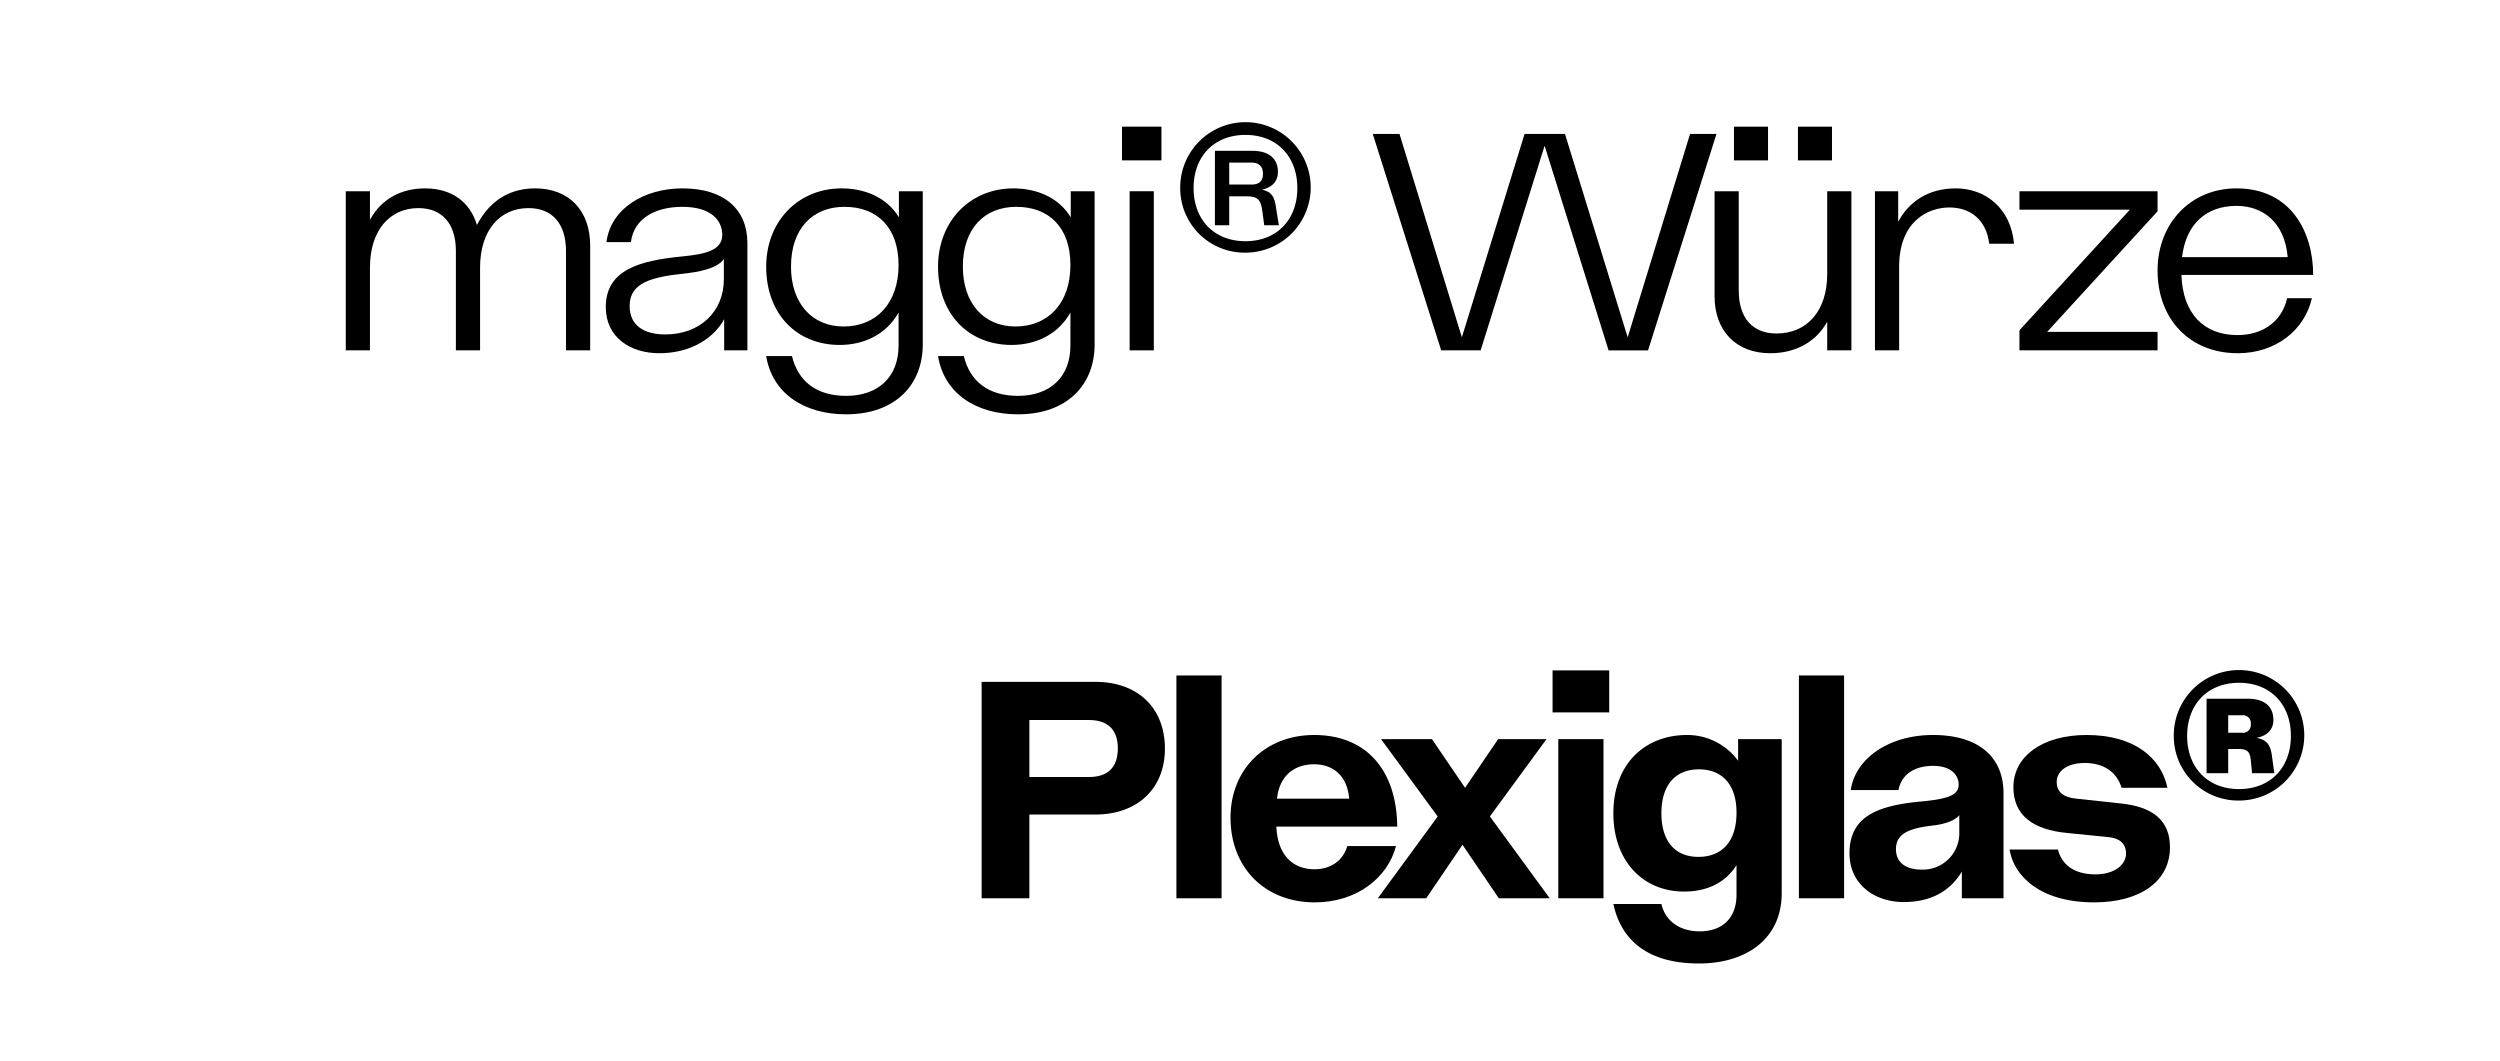
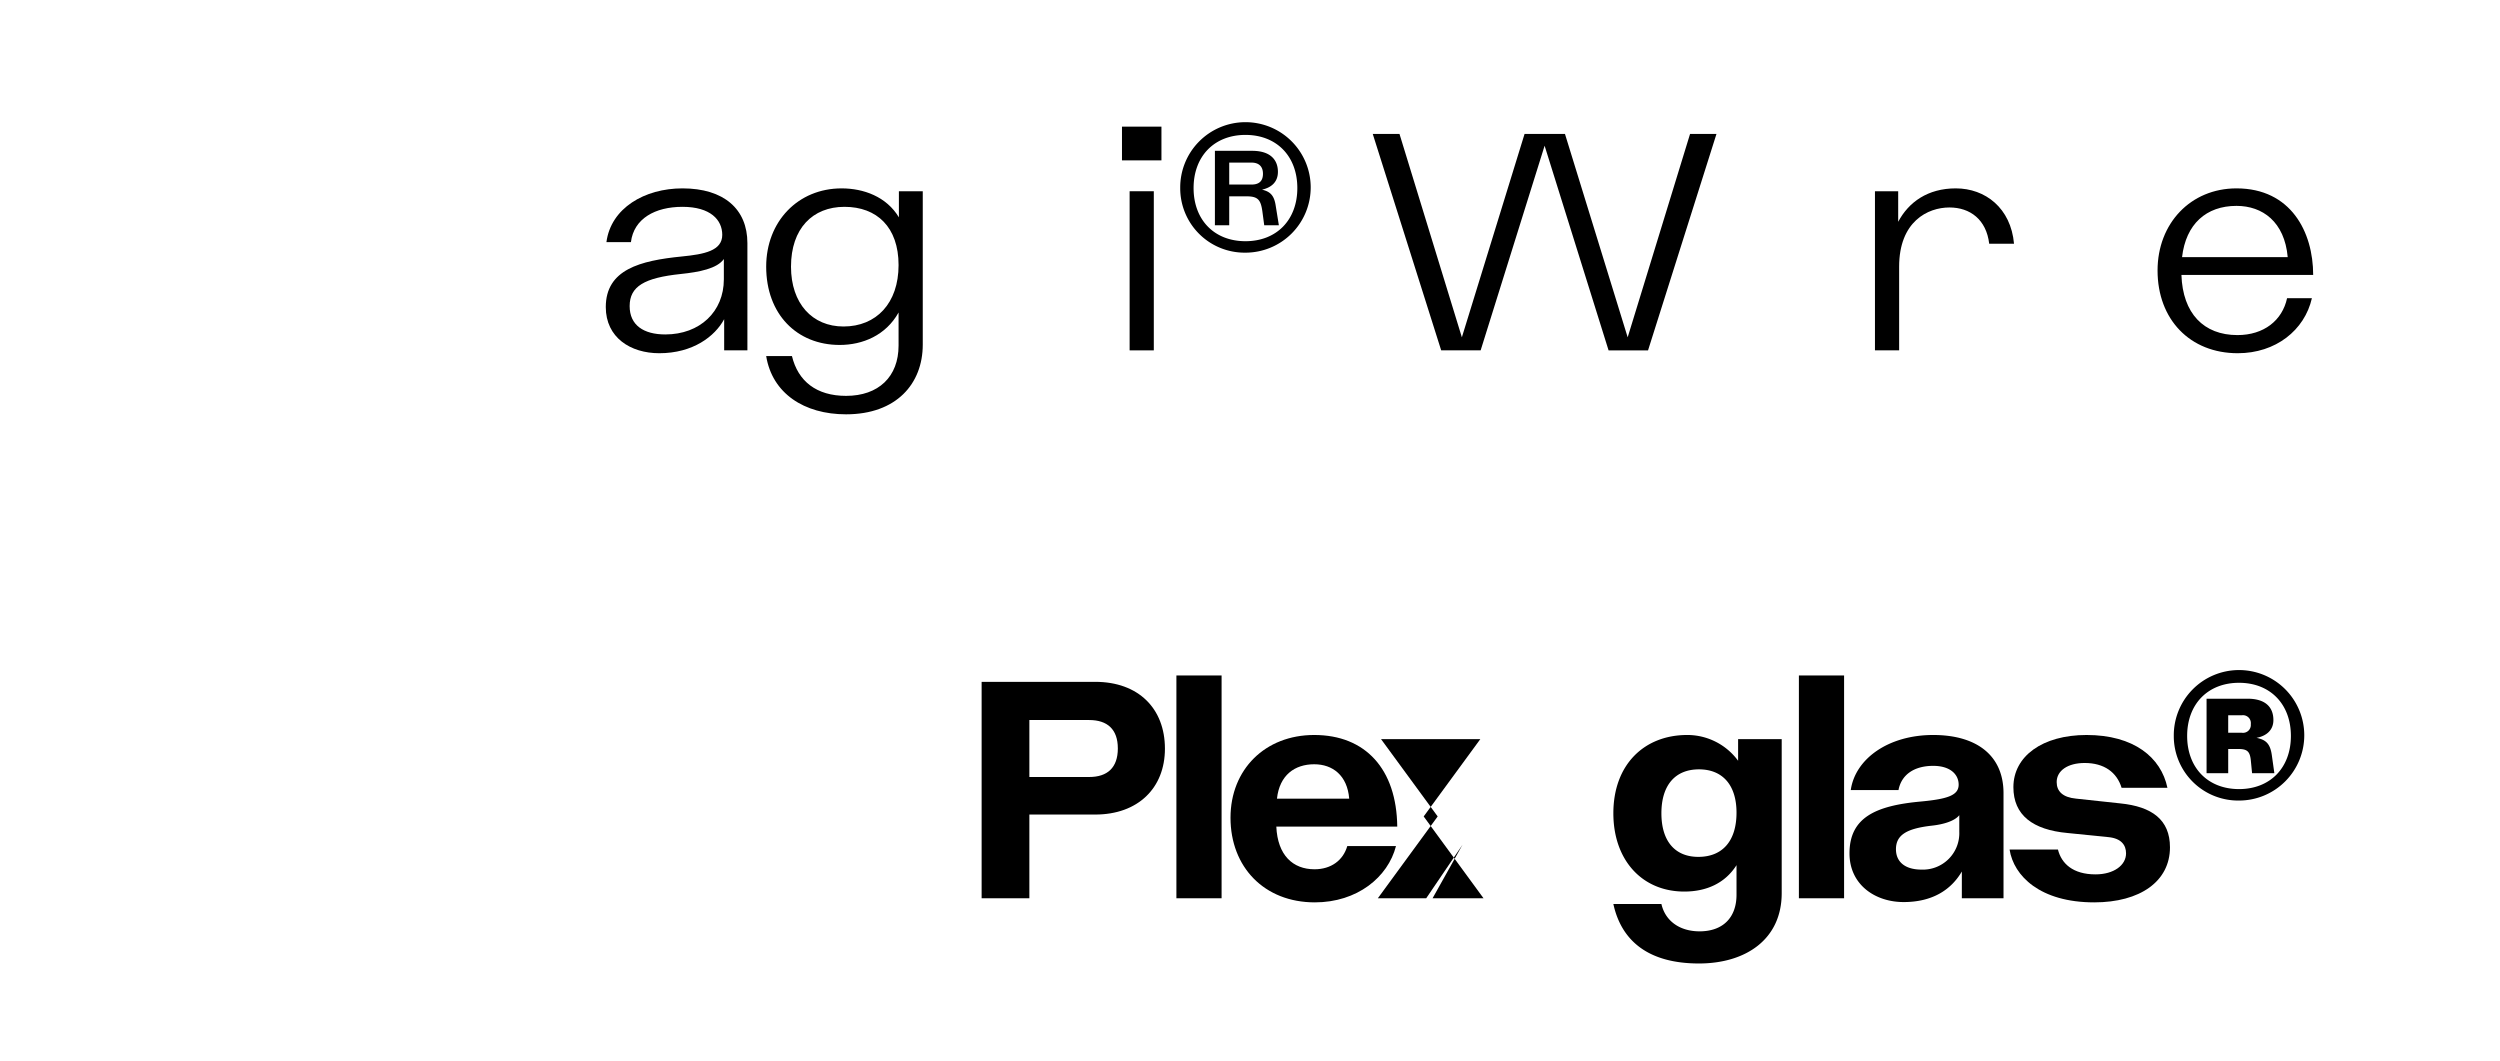
<svg xmlns="http://www.w3.org/2000/svg" viewBox="0 0 706.99 300" height="300" width="706.99">
  <g>
    <g>
-       <path d="M97.784,54.082h6.839v8.1c3.24-6.031,9-8.91,15.57-8.91,7.559,0,12.779,3.87,14.669,10.35,3.96-7.471,9.9-10.35,16.469-10.35,9.629,0,15.57,6.3,15.57,16.2V99.08h-6.84V71c0-7.649-3.78-12.149-10.62-12.149-8.009,0-13.679,6.209-13.679,16.829v23.4h-6.84V71c0-7.649-3.78-12.149-10.62-12.149-8.009,0-13.679,6.209-13.679,16.829v23.4H97.784Z" />
      <path d="M171.314,86.841c0-10.619,9.719-13.14,21.509-14.31,6.389-.63,11.429-1.62,11.429-6.12,0-4.229-3.33-7.92-11.25-7.92-7.739,0-13.769,3.33-14.579,9.99h-6.929c1.259-9.629,10.8-15.209,21.508-15.209,11.7,0,18.36,5.85,18.36,15.479V99.08h-6.57V90.261c-2.61,4.859-8.82,9.629-18.359,9.629C178.333,99.89,171.314,95.48,171.314,86.841Zm33.389-7.83v-5.76c-1.891,2.7-6.93,3.689-12.151,4.23-10.349,1.08-14.489,3.51-14.489,9.09,0,5.4,3.96,8.009,10.08,8.009C197.953,94.58,204.7,88.1,204.7,79.011Z" />
      <path d="M216.673,100.7h7.29c1.71,7.11,6.93,11.25,15.3,11.25,9.18,0,14.85-5.4,14.85-14.221V88.37c-3.6,6.481-10.169,9.18-16.65,9.18-12.149,0-20.789-8.73-20.789-22.139,0-12.779,9-22.139,21.329-22.139,6.21,0,12.69,2.34,16.2,8.19v-7.38h6.75V97.46c0,11.07-7.47,19.709-21.69,19.709C227.383,117.169,218.383,111.229,216.673,100.7Zm37.439-25.739c0-10.71-6.119-16.47-15.3-16.47-9,0-15.12,6.12-15.12,16.92,0,10.44,6.03,16.92,14.849,16.92C247.812,92.331,254.112,85.761,254.112,74.961Z" />
-       <path d="M265.273,100.7h7.29c1.71,7.11,6.93,11.25,15.3,11.25,9.179,0,14.849-5.4,14.849-14.221V88.37c-3.6,6.481-10.169,9.18-16.649,9.18-12.149,0-20.789-8.73-20.789-22.139,0-12.779,9-22.139,21.329-22.139,6.21,0,12.689,2.34,16.2,8.19v-7.38h6.75V97.46c0,11.07-7.47,19.709-21.689,19.709C275.983,117.169,266.983,111.229,265.273,100.7Zm37.438-25.739c0-10.71-6.119-16.47-15.3-16.47-9,0-15.121,6.12-15.121,16.92,0,10.44,6.031,16.92,14.85,16.92C296.412,92.331,302.711,85.761,302.711,74.961Z" />
      <path d="M317.292,35.812h11.16v9.54h-11.16Zm2.161,18.27h6.839v45h-6.839Z" />
      <path d="M333.762,53.183a18.45,18.45,0,1,1,18.449,18.268A18.208,18.208,0,0,1,333.762,53.183Zm33.118,0c0-9-5.849-15.031-14.669-15.031s-14.67,6.031-14.67,15.031,5.85,15.029,14.67,15.029S366.88,62.182,366.88,53.183ZM343.572,42.652H354.1c5.22,0,7.29,2.611,7.29,5.941,0,3.058-2.07,4.5-4.5,5.039,2.25.54,3.42,1.53,3.869,4.5l.9,5.58h-4.14l-.54-4.051c-.45-3.059-1.17-4.139-4.41-4.139h-4.949v8.19h-4.05Zm13.589,6.48c0-1.98-1.08-3.15-3.24-3.15h-6.3v6.21h6.3C356.081,52.192,357.161,51.2,357.161,49.132Z" />
      <path d="M388.21,37.883h7.56L413.41,95.39l17.729-57.507h11.429L460.3,95.39l17.64-57.507h7.47l-19.35,61.2H454.9l-18.09-57.868L418.719,99.08H407.56Z" />
-       <path d="M484.871,83.78v-29.7h6.838V82.161c0,7.65,3.781,12.149,10.71,12.149,8.46,0,14.31-6.209,14.31-16.829v-23.4h6.84v45h-6.84v-8.1c-3.33,6.031-9.359,8.91-16.109,8.91C490.9,99.89,484.871,93.5,484.871,83.78Zm5.489-47.968h9.63v9.54h-9.63Zm18.089,0h9.63v9.54h-9.63Z" />
      <path d="M530.23,54.082H536.8v8.64c2.97-5.58,8.37-9.45,16.29-9.45,8.369,0,15.57,5.58,16.469,15.659h-7.019c-.811-6.839-5.4-10.259-11.25-10.259-6.12,0-14.219,3.96-14.219,16.739V99.08h-6.84Z" />
-       <path d="M571.09,93.41,602.319,59.3H571.09v-5.22h39.059v5.669L578.919,93.86h31.23v5.22H571.09Z" />
      <path d="M610.149,76.491c0-13.32,9.359-23.219,22.319-23.219,15.389,0,21.689,12.33,21.689,24.479H616.9c.359,10.89,6.3,17.01,15.839,17.01,7.469,0,12.689-4.141,14.039-10.44h7.02c-2.07,9.089-10.259,15.569-20.969,15.569C619.329,99.89,610.149,90.351,610.149,76.491Zm22.319-18.269c-8.55,0-14.309,5.13-15.389,14.489h29.878C646.057,62.722,639.847,58.222,632.468,58.222Z" />
    </g>
    <g>
      <path d="M277.6,192.822h32.129c12.239,0,19.709,7.56,19.709,18.9,0,11.159-7.65,18.629-19.709,18.629H291.1v23.668H277.6Zm38.519,18.81c0-5.4-2.97-8.01-8.1-8.01H291.1v16.109h16.919C313.152,219.731,316.122,217.121,316.122,211.632Z" />
      <path d="M332.682,191.022h12.779v63H332.682Z" />
      <path d="M347.983,231.251c0-13.68,9.809-23.4,23.669-23.4,14.489,0,23.308,9.629,23.488,25.918h-34.2c.36,8.1,4.68,12.06,10.8,12.06,4.679,0,8.1-2.52,9.269-6.569h13.77c-2.25,8.818-10.98,15.928-22.95,15.928C357.522,255.189,347.983,245.2,347.983,231.251Zm23.669-15.12c-5.49,0-9.81,3.059-10.53,9.72h20.429C381.011,219.28,376.872,216.131,371.652,216.131Z" />
-       <path d="M413.589,238.9l-10.258,15.119h-13.68l16.919-23.128-16.02-21.87h14.4l9.36,13.77,9.359-13.77h13.68l-16.019,21.87,16.918,23.128h-14.4Z" />
-       <path d="M439.061,189.582h16.02v11.88h-16.02Zm1.62,19.439H453.46v45H440.681Z" />
+       <path d="M413.589,238.9l-10.258,15.119h-13.68l16.919-23.128-16.02-21.87h14.4h13.68l-16.019,21.87,16.918,23.128h-14.4Z" />
      <path d="M456.25,255.64h13.589c1.08,4.769,5.13,7.739,10.8,7.739,6.569,0,10.44-3.87,10.44-10.349v-8.37c-3.241,5.13-8.55,7.47-14.76,7.47-11.969,0-20.069-8.91-20.069-22.139,0-13.769,8.73-22.139,20.879-22.139a17.806,17.806,0,0,1,14.4,7.29v-6.121h12.329v43.558c0,13.141-10.26,19.89-23.4,19.89C466.06,272.469,458.5,265.989,456.25,255.64Zm34.829-25.829c0-7.83-3.96-12.24-10.62-12.24s-10.62,4.41-10.62,12.42c0,7.919,3.87,12.328,10.44,12.328C487.119,242.319,491.079,237.82,491.079,229.811Z" />
      <path d="M508.72,191.022H521.5v63H508.72Z" />
      <path d="M523.03,241.33c0-10.079,7.29-13.5,20.249-14.669,7.649-.721,10.62-1.8,10.62-4.77,0-2.79-2.25-5.31-7.2-5.31-5.4,0-9,2.52-9.81,6.84h-13.5c1.26-8.82,10.619-15.569,23.309-15.569,12.149,0,19.889,5.668,19.889,16.469v29.7H554.8V246.46c-3.059,5.22-8.369,8.64-16.469,8.64S523.03,250.149,523.03,241.33Zm31.049-6.12v-4.68c-1.26,1.62-4.411,2.611-7.831,2.971-7.019.81-10.079,2.609-10.079,6.659,0,3.6,2.61,5.76,7.2,5.76A10.3,10.3,0,0,0,554.079,235.21Z" />
      <path d="M568.3,240.25h13.68c.99,3.96,4.229,7.02,10.619,7.02,5.22,0,8.64-2.61,8.64-5.94,0-2.34-1.35-4.229-4.949-4.59l-11.61-1.17c-9.809-.9-15.3-5.04-15.3-12.96,0-8.728,8.19-14.758,20.7-14.758,13.319,0,21.059,6.3,22.859,14.939h-12.96c-1.35-4.41-4.949-7.021-10.439-7.021-4.77,0-7.92,2.161-7.92,5.4,0,2.609,1.71,4.32,5.49,4.68l12.51,1.349c8.909.9,14.039,4.59,14.039,12.42,0,9.629-8.46,15.569-21.419,15.569C576.938,255.189,569.468,247.72,568.3,240.25Z" />
      <path d="M614.739,208.122a18.45,18.45,0,1,1,18.449,18.269A18.208,18.208,0,0,1,614.739,208.122Zm33.118,0c0-9-5.85-15.03-14.669-15.03s-14.67,6.03-14.67,15.03,5.85,15.029,14.67,15.029S647.857,217.121,647.857,208.122Zm-23.849-10.53h11.61c4.859,0,7.289,2.25,7.289,6.03,0,2.879-1.98,4.5-4.77,5.039,2.7.54,3.87,1.71,4.32,4.859l.72,5.131h-6.3l-.36-3.69c-.27-2.43-.989-3.15-3.51-3.15h-2.88v6.84h-6.119Zm12.509,7.2a2.239,2.239,0,0,0-2.52-2.521h-3.87v4.951H634A2.213,2.213,0,0,0,636.517,204.792Z" />
    </g>
  </g>
</svg>